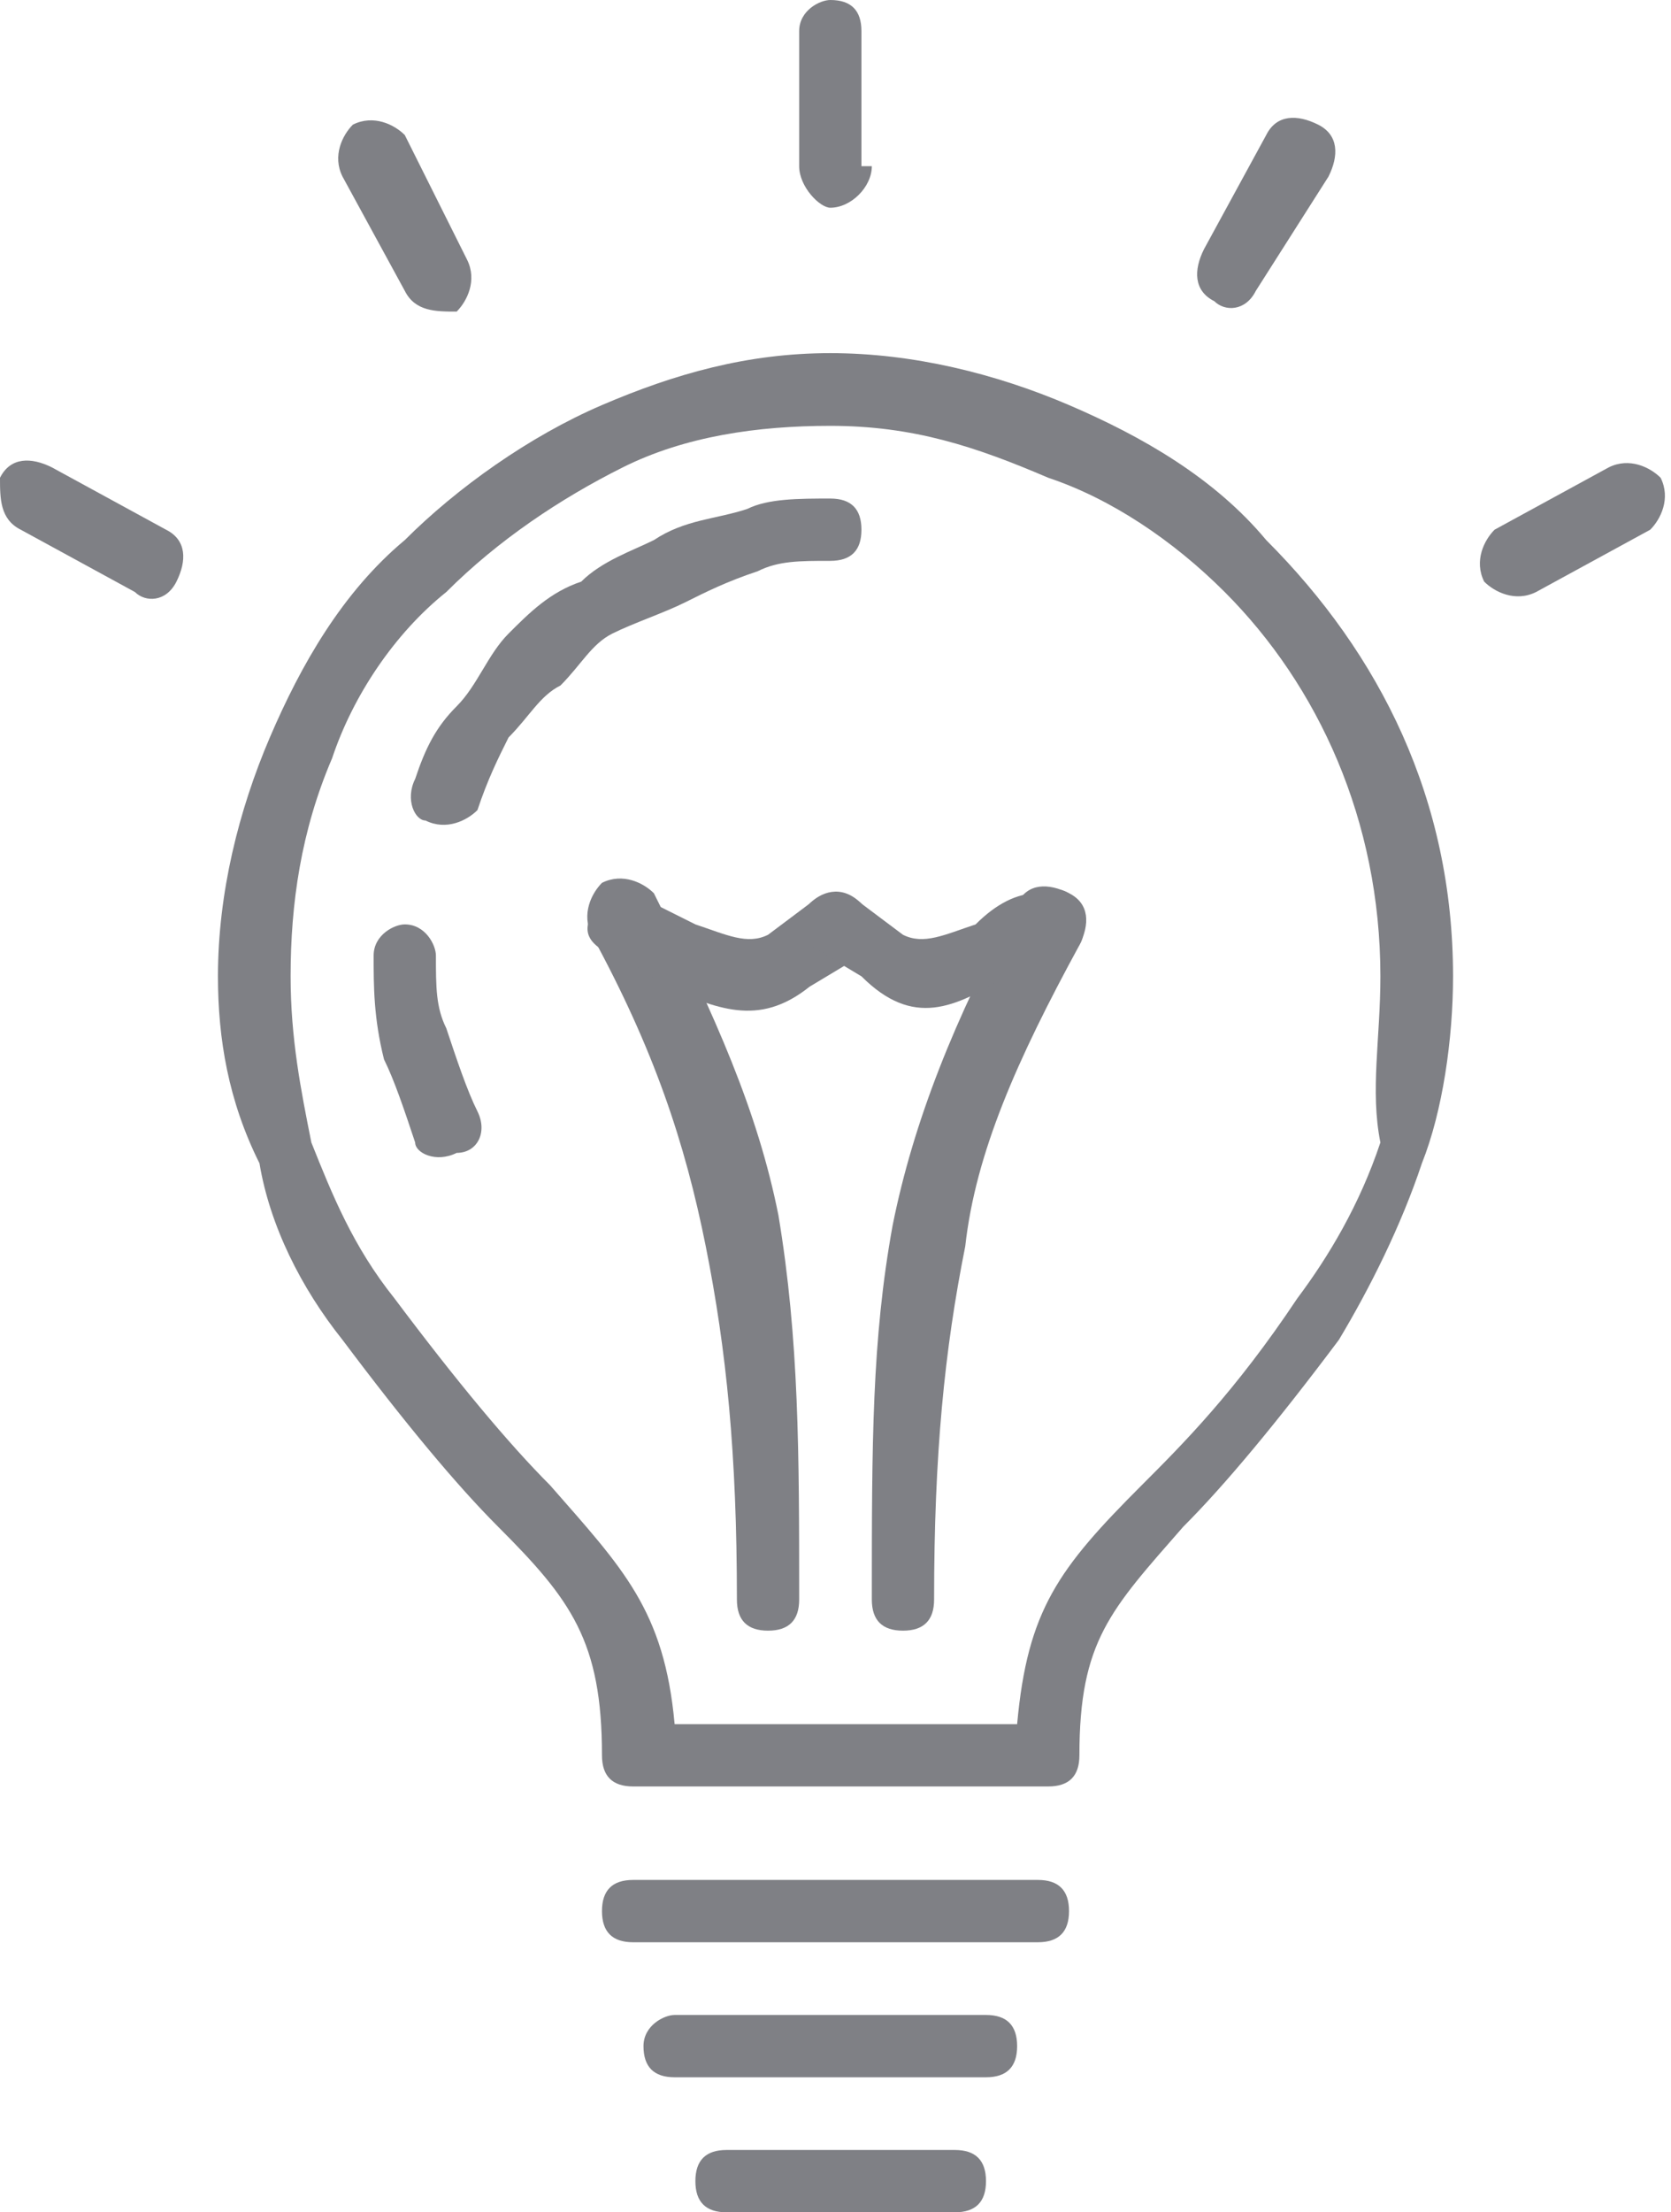
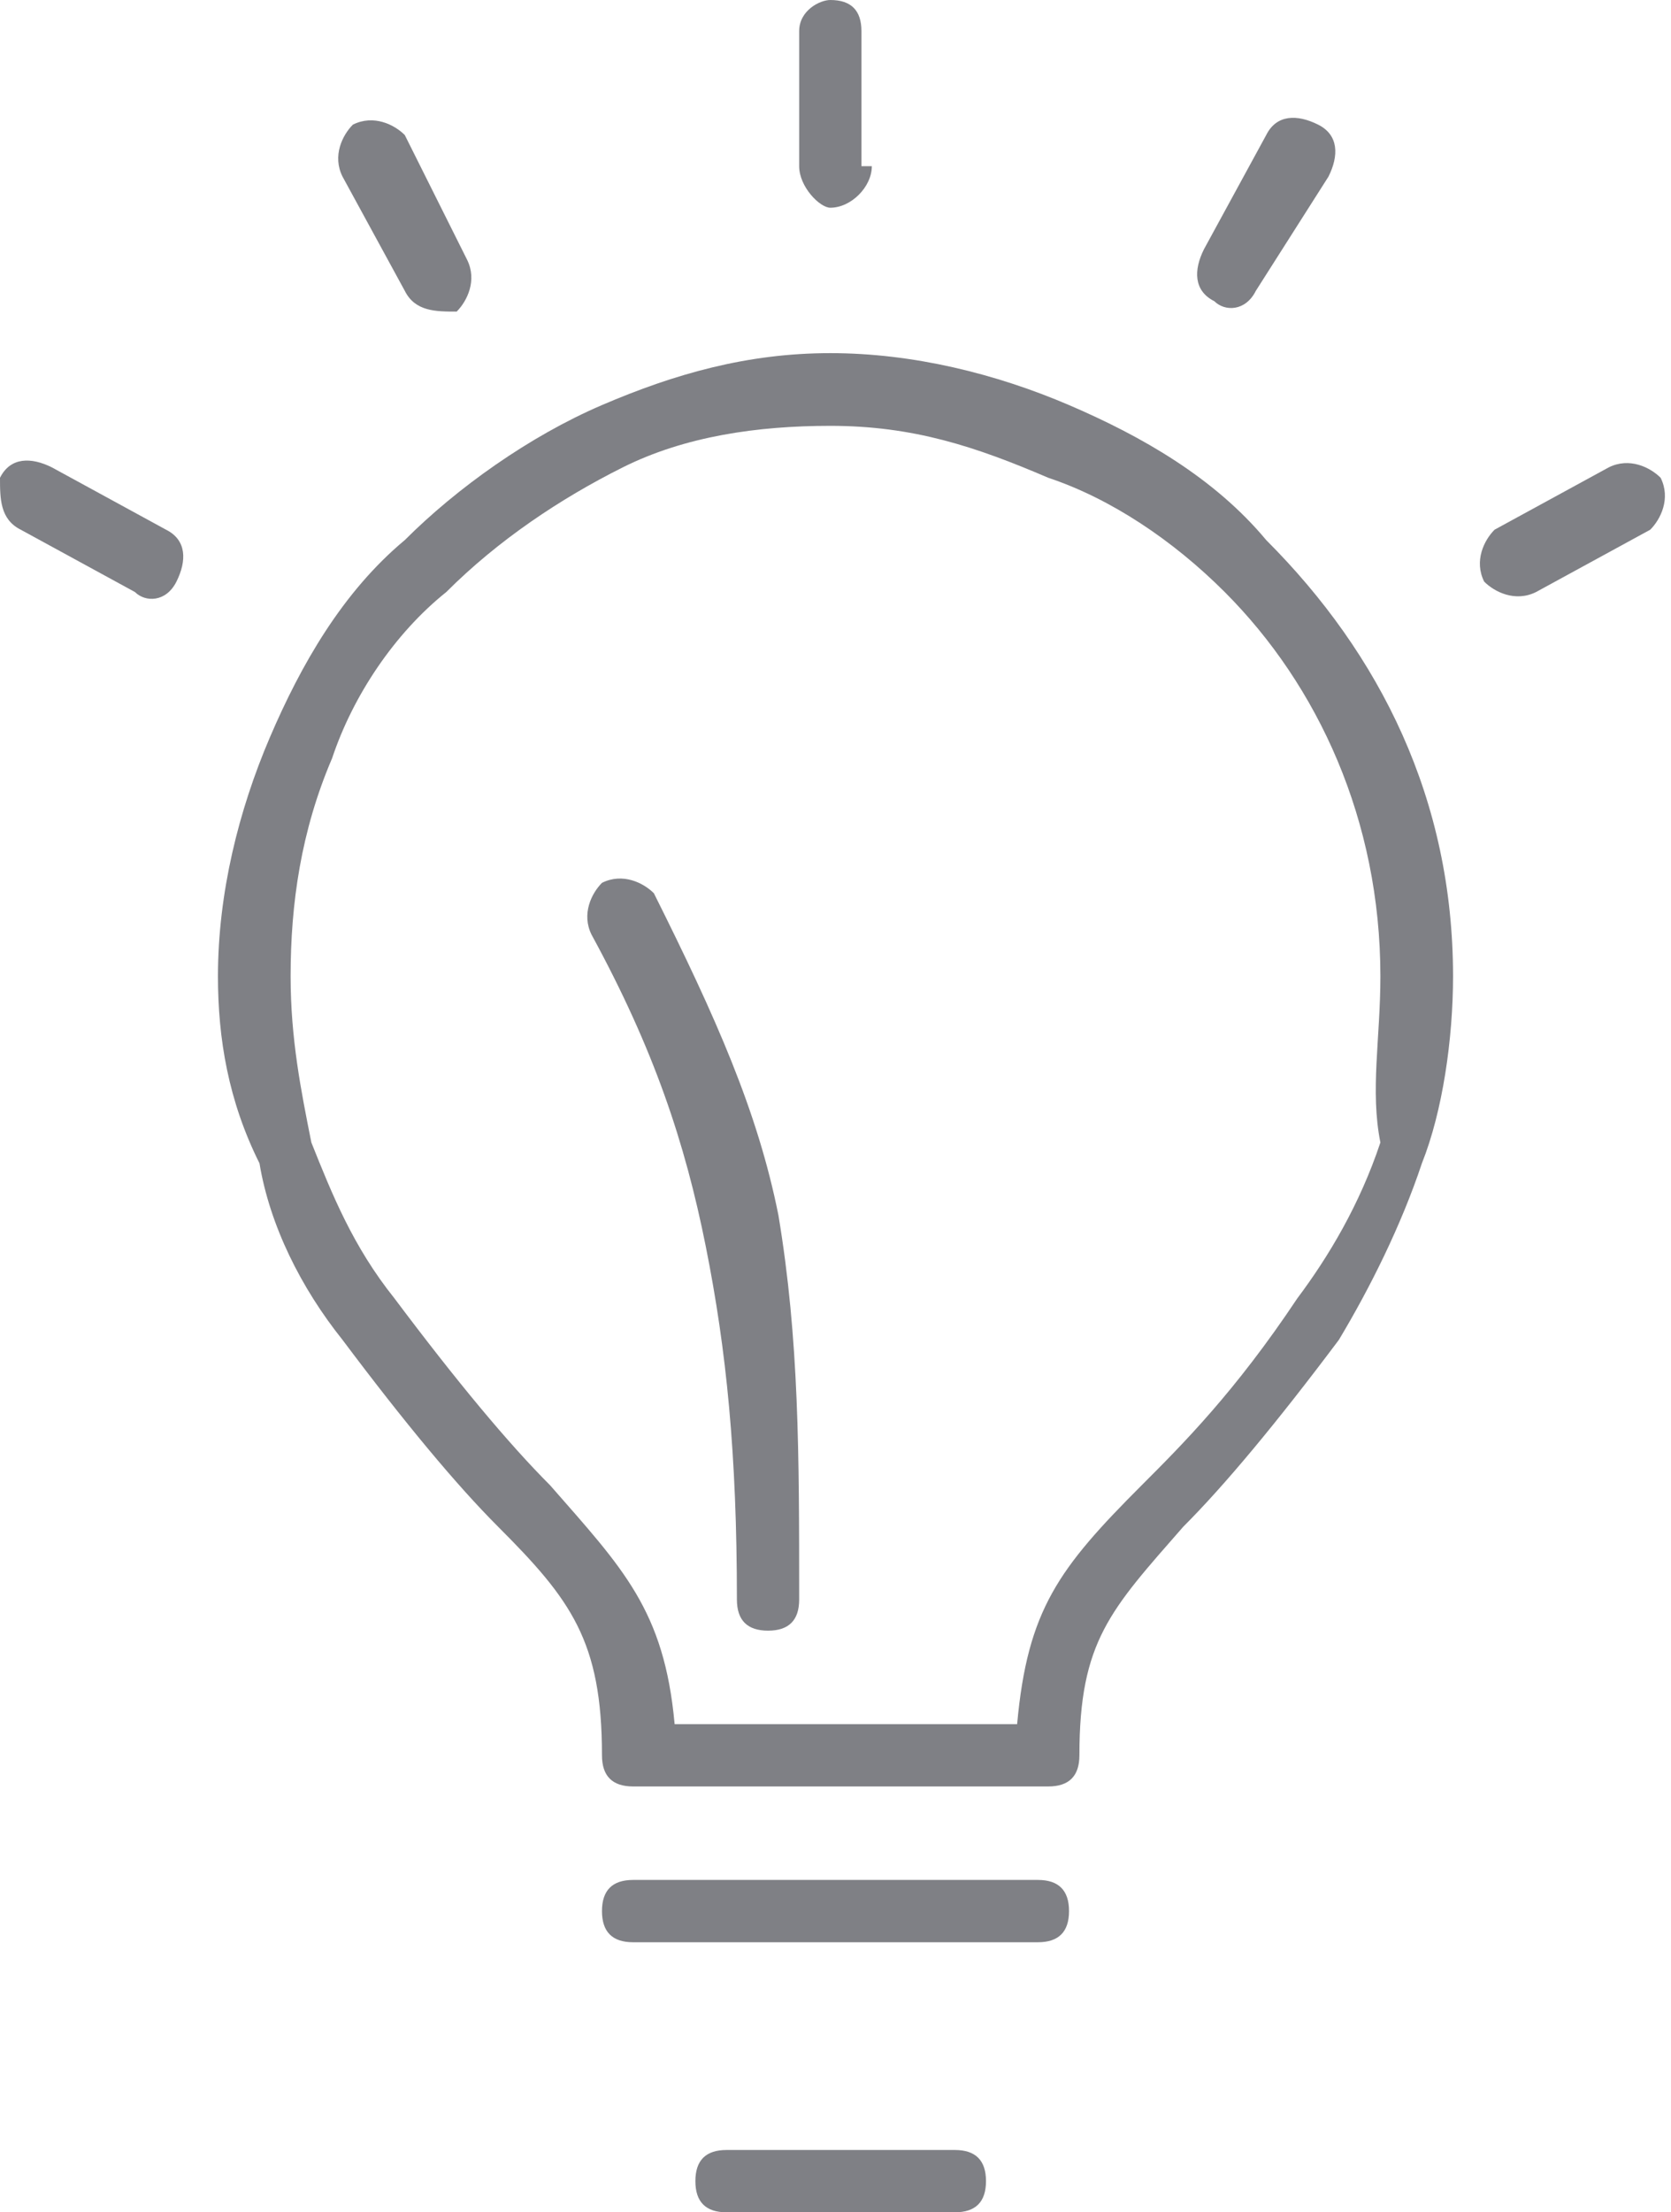
<svg xmlns="http://www.w3.org/2000/svg" version="1.1" id="Capa_1" x="0px" y="0px" viewBox="0 0 16.1 21.3" style="enable-background:new 0 0 16.1 21.3;" xml:space="preserve">
  <style type="text/css">
	.st0{fill:#7F8085;}
</style>
  <g>
    <path class="st0" d="M6.1,18.7c-0.2,0-0.3-0.1-0.3-0.3c0-0.2,0.1-0.3,0.3-0.3H10c0.2,0,0.3,0.1,0.3,0.3c0,0.2-0.1,0.3-0.3,0.3H6.1z    M6.1,18.7" />
-     <path class="st0" d="M6.5,20c-0.2,0-0.3-0.1-0.3-0.3c0-0.2,0.2-0.3,0.3-0.3h3c0.2,0,0.3,0.1,0.3,0.3c0,0.2-0.1,0.3-0.3,0.3H6.5z    M6.5,20" />
    <path class="st0" d="M7.7,15.4c0,0.2-0.1,0.3-0.3,0.3c-0.2,0-0.3-0.1-0.3-0.3C7.1,14,7,13,6.8,12C6.6,11,6.3,10.1,5.7,9   c-0.1-0.2,0-0.4,0.1-0.5c0.2-0.1,0.4,0,0.5,0.1c0.6,1.2,1,2.1,1.2,3.1C7.7,12.9,7.7,14,7.7,15.4L7.7,15.4z M7.7,15.4" />
-     <path class="st0" d="M9,15.4c0,0.2-0.1,0.3-0.3,0.3c-0.2,0-0.3-0.1-0.3-0.3c0-1.5,0-2.5,0.2-3.6c0.2-1,0.6-2,1.2-3.1   c0.1-0.2,0.3-0.2,0.5-0.1c0.2,0.1,0.2,0.3,0.1,0.5c-0.6,1.1-1,2-1.1,2.9C9.1,13,9,14,9,15.4L9,15.4z M9,15.4" />
-     <path class="st0" d="M5.9,9.2C5.7,9.1,5.6,9,5.7,8.8c0.1-0.2,0.2-0.3,0.4-0.2c0.2,0.1,0.4,0.2,0.6,0.3l0,0C7,9,7.2,9.1,7.4,9   l0.4-0.3c0.1-0.1,0.4-0.1,0.5,0c0.1,0.1,0.1,0.4,0,0.5L7.8,9.5c-0.5,0.4-0.9,0.2-1.4,0l0,0C6.2,9.3,6.1,9.3,5.9,9.2L5.9,9.2z    M5.9,9.2" />
    <path class="st0" d="M8.4,1.6C8.4,1.8,8.2,2,8,2C7.9,2,7.7,1.8,7.7,1.6V0.3C7.7,0.1,7.9,0,8,0c0.2,0,0.3,0.1,0.3,0.3V1.6z M8.4,1.6   " />
-     <path class="st0" d="M10,8.6c0.2-0.1,0.4,0,0.4,0.2c0.1,0.2,0,0.4-0.2,0.4C10,9.3,9.9,9.3,9.7,9.4l0,0c-0.5,0.3-0.9,0.5-1.4,0   L7.8,9.1C7.7,9,7.7,8.8,7.8,8.7c0.1-0.1,0.3-0.2,0.5,0L8.7,9c0.2,0.1,0.4,0,0.7-0.1l0,0C9.6,8.7,9.8,8.6,10,8.6L10,8.6z M10,8.6" />
    <path class="st0" d="M12.2,5.2C13.3,6.3,14,7.7,14,9.4c0,0.6-0.1,1.3-0.3,1.8c-0.2,0.6-0.5,1.2-0.8,1.7c-0.6,0.8-1.1,1.4-1.5,1.8   c-0.7,0.8-1,1.1-1,2.2c0,0.2-0.1,0.3-0.3,0.3H6.1c-0.2,0-0.3-0.1-0.3-0.3c0-1.1-0.3-1.5-1-2.2l0,0l0,0c-0.4-0.4-0.9-1-1.5-1.8   c-0.4-0.5-0.7-1.1-0.8-1.7C2.2,10.6,2.1,10,2.1,9.4c0-0.8,0.2-1.6,0.5-2.3l0,0c0.3-0.7,0.7-1.4,1.3-1.9c0.5-0.5,1.2-1,1.9-1.3v0   C6.5,3.6,7.2,3.4,8,3.4c0.8,0,1.6,0.2,2.3,0.5C11,4.2,11.7,4.6,12.2,5.2L12.2,5.2z M13.3,9.4c0-1.5-0.6-2.8-1.5-3.7   c-0.5-0.5-1.1-0.9-1.7-1.1C9.4,4.3,8.8,4.1,8,4.1c-0.7,0-1.4,0.1-2,0.4v0l0,0C5.4,4.8,4.8,5.2,4.3,5.7C3.8,6.1,3.4,6.7,3.2,7.3l0,0   C2.9,8,2.8,8.7,2.8,9.4C2.8,10,2.9,10.5,3,11c0.2,0.5,0.4,1,0.8,1.5c0.6,0.8,1.1,1.4,1.5,1.8l0,0c0.7,0.8,1.1,1.2,1.2,2.3h3.3   c0.1-1.1,0.4-1.5,1.2-2.3c0.4-0.4,0.9-0.9,1.5-1.8c0.3-0.4,0.6-0.9,0.8-1.5C13.2,10.5,13.3,10,13.3,9.4L13.3,9.4z M13.3,9.4" />
    <path class="st0" d="M7,21.3c-0.2,0-0.3-0.1-0.3-0.3c0-0.2,0.1-0.3,0.3-0.3h2.2c0.2,0,0.3,0.1,0.3,0.3c0,0.2-0.1,0.3-0.3,0.3H7z    M7,21.3" />
    <path class="st0" d="M12.1,2.8C12,3,11.8,3,11.7,2.9c-0.2-0.1-0.2-0.3-0.1-0.5l0.6-1.1c0.1-0.2,0.3-0.2,0.5-0.1   c0.2,0.1,0.2,0.3,0.1,0.5L12.1,2.8z M12.1,2.8" />
    <path class="st0" d="M4.5,2.5c0.1,0.2,0,0.4-0.1,0.5C4.2,3,4,3,3.9,2.8L3.3,1.7c-0.1-0.2,0-0.4,0.1-0.5c0.2-0.1,0.4,0,0.5,0.1   L4.5,2.5z M4.5,2.5" />
    <path class="st0" d="M1.6,5.1c0.2,0.1,0.2,0.3,0.1,0.5C1.6,5.8,1.4,5.8,1.3,5.7L0.2,5.1C0,5,0,4.8,0,4.6c0.1-0.2,0.3-0.2,0.5-0.1   L1.6,5.1z M1.6,5.1" />
    <path class="st0" d="M14.8,5.7c-0.2,0.1-0.4,0-0.5-0.1c-0.1-0.2,0-0.4,0.1-0.5l1.1-0.6c0.2-0.1,0.4,0,0.5,0.1   c0.1,0.2,0,0.4-0.1,0.5L14.8,5.7z M14.8,5.7" />
-     <path class="st0" d="M4.6,10.7c0.1,0.2,0,0.4-0.2,0.4C4.2,11.2,4,11.1,4,11c-0.1-0.3-0.2-0.6-0.3-0.8C3.6,9.8,3.6,9.5,3.6,9.2   c0-0.2,0.2-0.3,0.3-0.3c0.2,0,0.3,0.2,0.3,0.3c0,0.3,0,0.5,0.1,0.7C4.4,10.2,4.5,10.5,4.6,10.7L4.6,10.7z M4.6,7.8   C4.5,7.9,4.3,8,4.1,7.9C4,7.9,3.9,7.7,4,7.5C4.1,7.2,4.2,7,4.4,6.8l0,0l0,0c0.2-0.2,0.3-0.5,0.5-0.7c0.2-0.2,0.4-0.4,0.7-0.5v0   c0.2-0.2,0.5-0.3,0.7-0.4C6.6,5,6.9,5,7.2,4.9C7.4,4.8,7.7,4.8,8,4.8c0.2,0,0.3,0.1,0.3,0.3c0,0.2-0.1,0.3-0.3,0.3   c-0.3,0-0.5,0-0.7,0.1C7,5.6,6.8,5.7,6.6,5.8C6.4,5.9,6.1,6,5.9,6.1h0C5.7,6.2,5.6,6.4,5.4,6.6C5.2,6.7,5.1,6.9,4.9,7.1l0,0   C4.8,7.3,4.7,7.5,4.6,7.8L4.6,7.8z M4.6,7.8" />
  </g>
  <g id="XMLID_599_">
</g>
  <g id="XMLID_600_">
</g>
  <g id="XMLID_601_">
</g>
  <g id="XMLID_602_">
</g>
  <g id="XMLID_603_">
</g>
  <g id="XMLID_604_">
</g>
</svg>